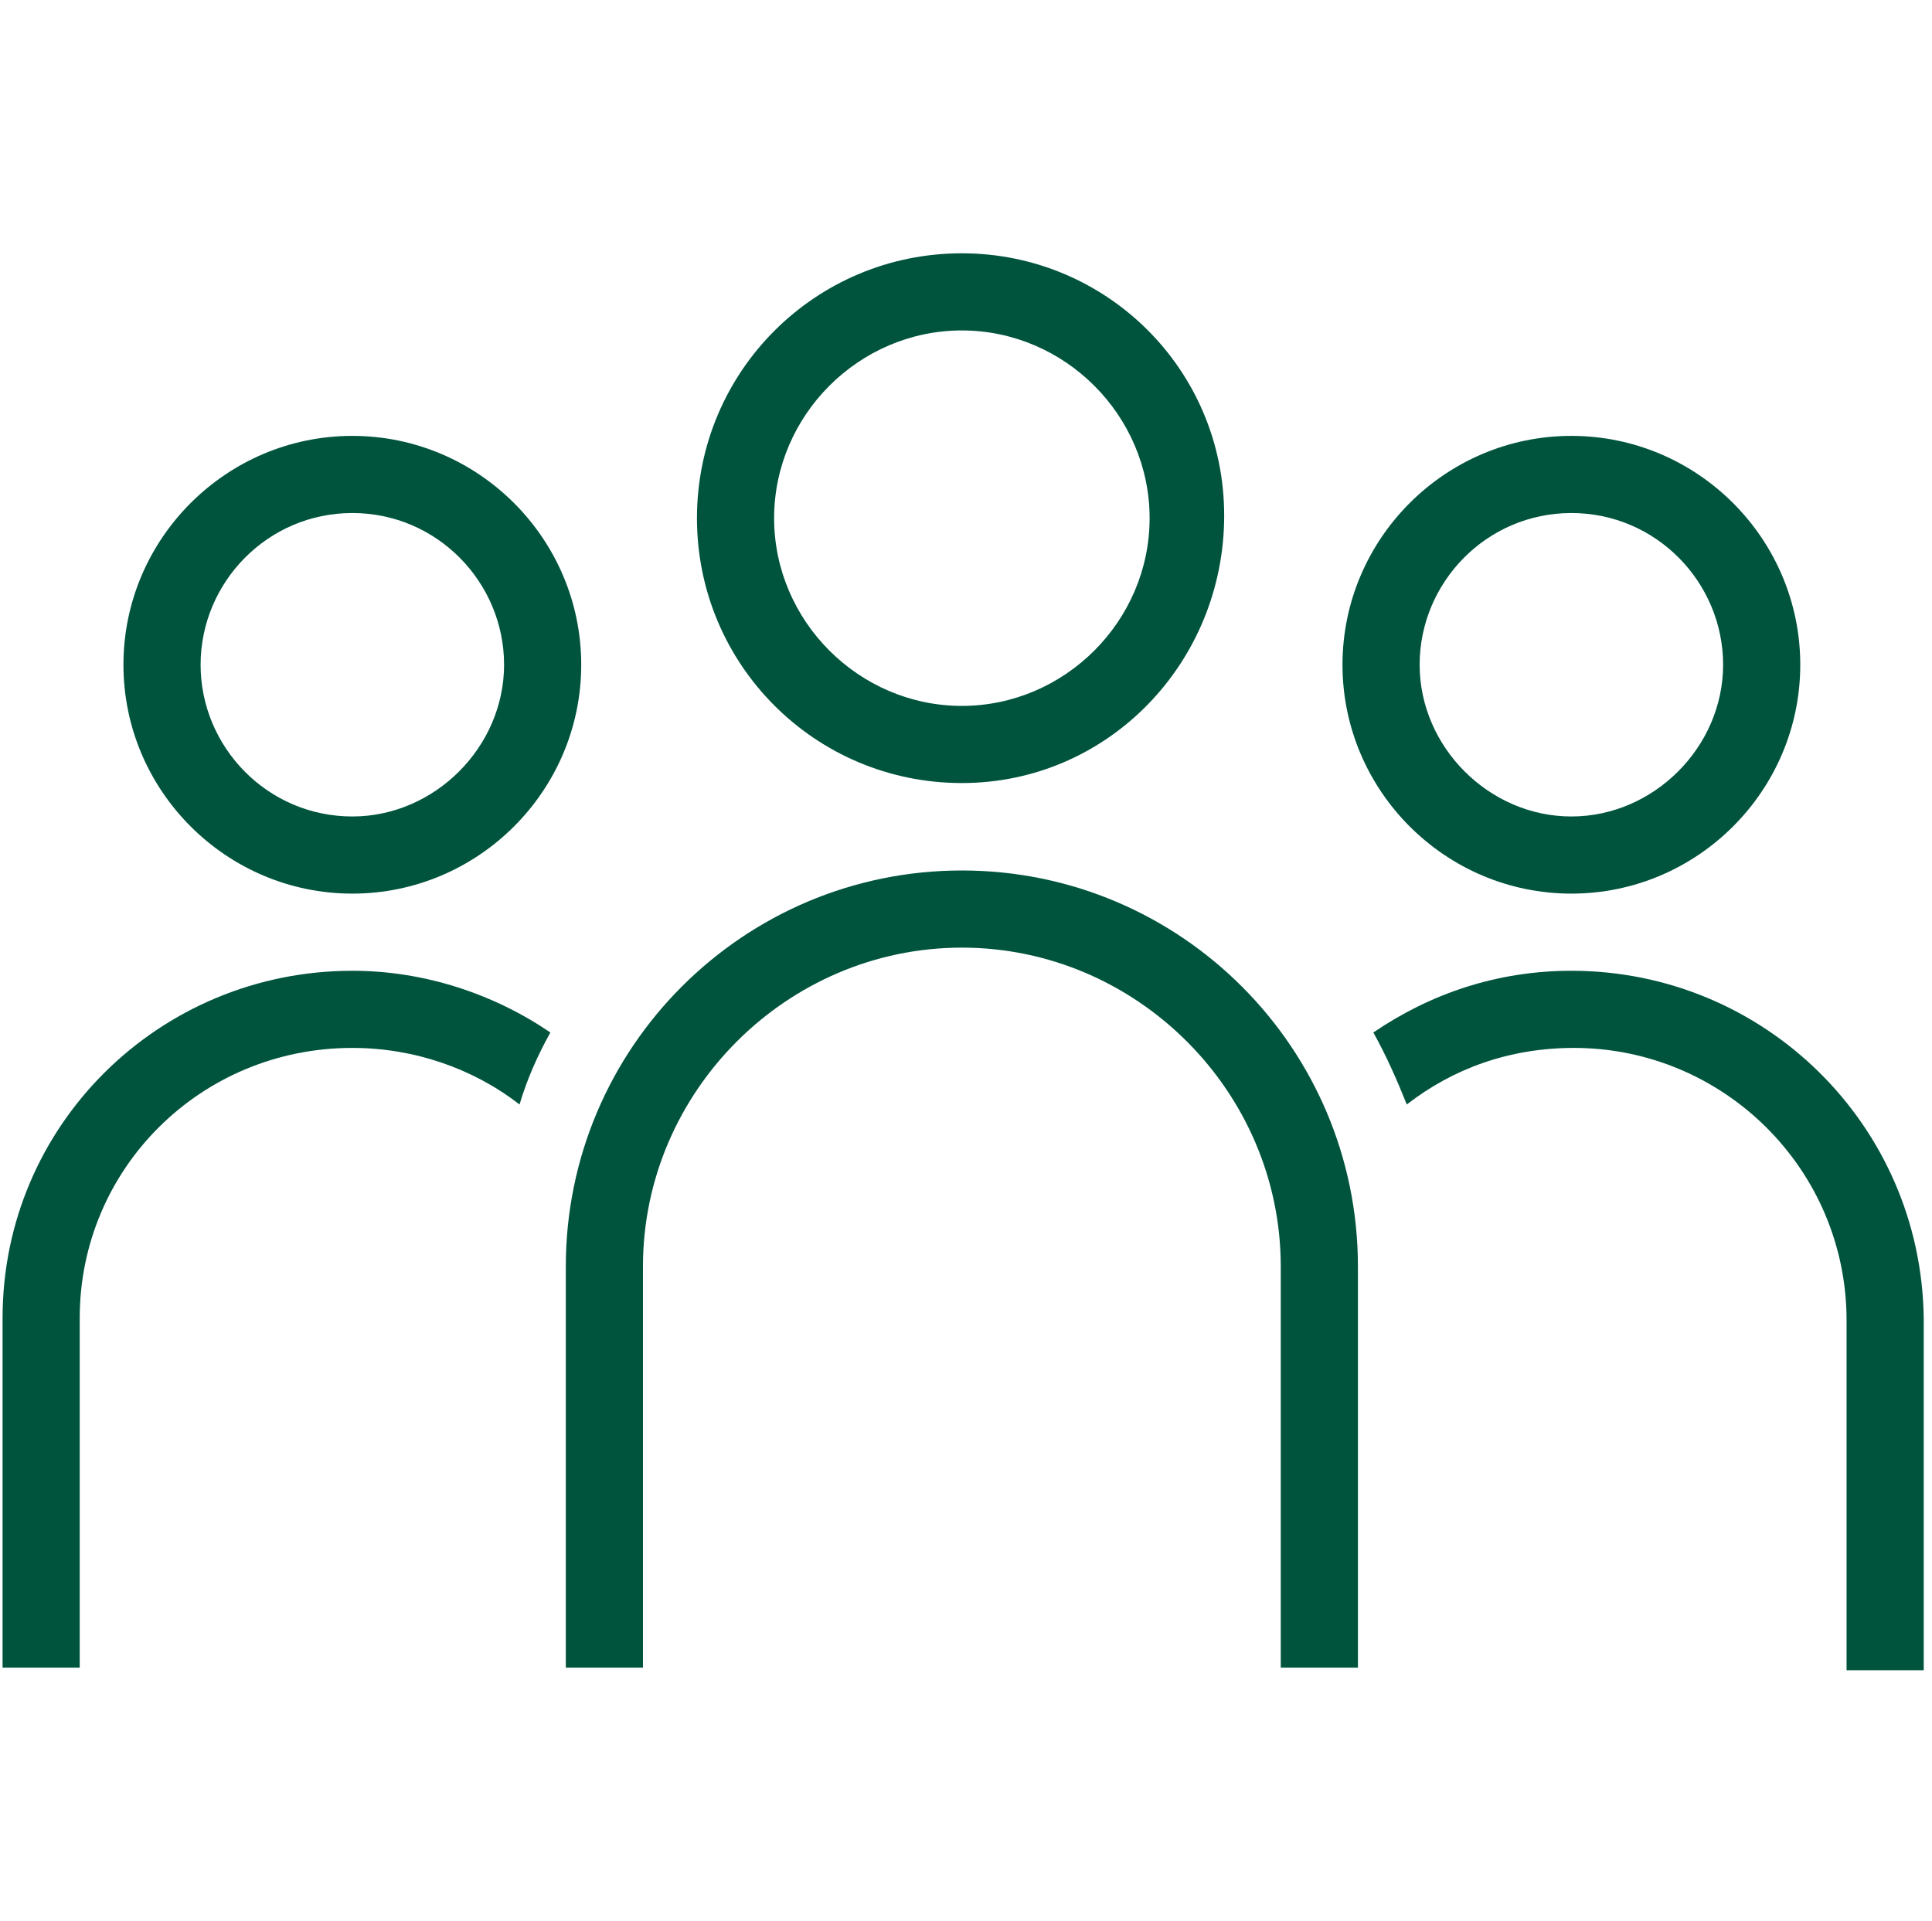
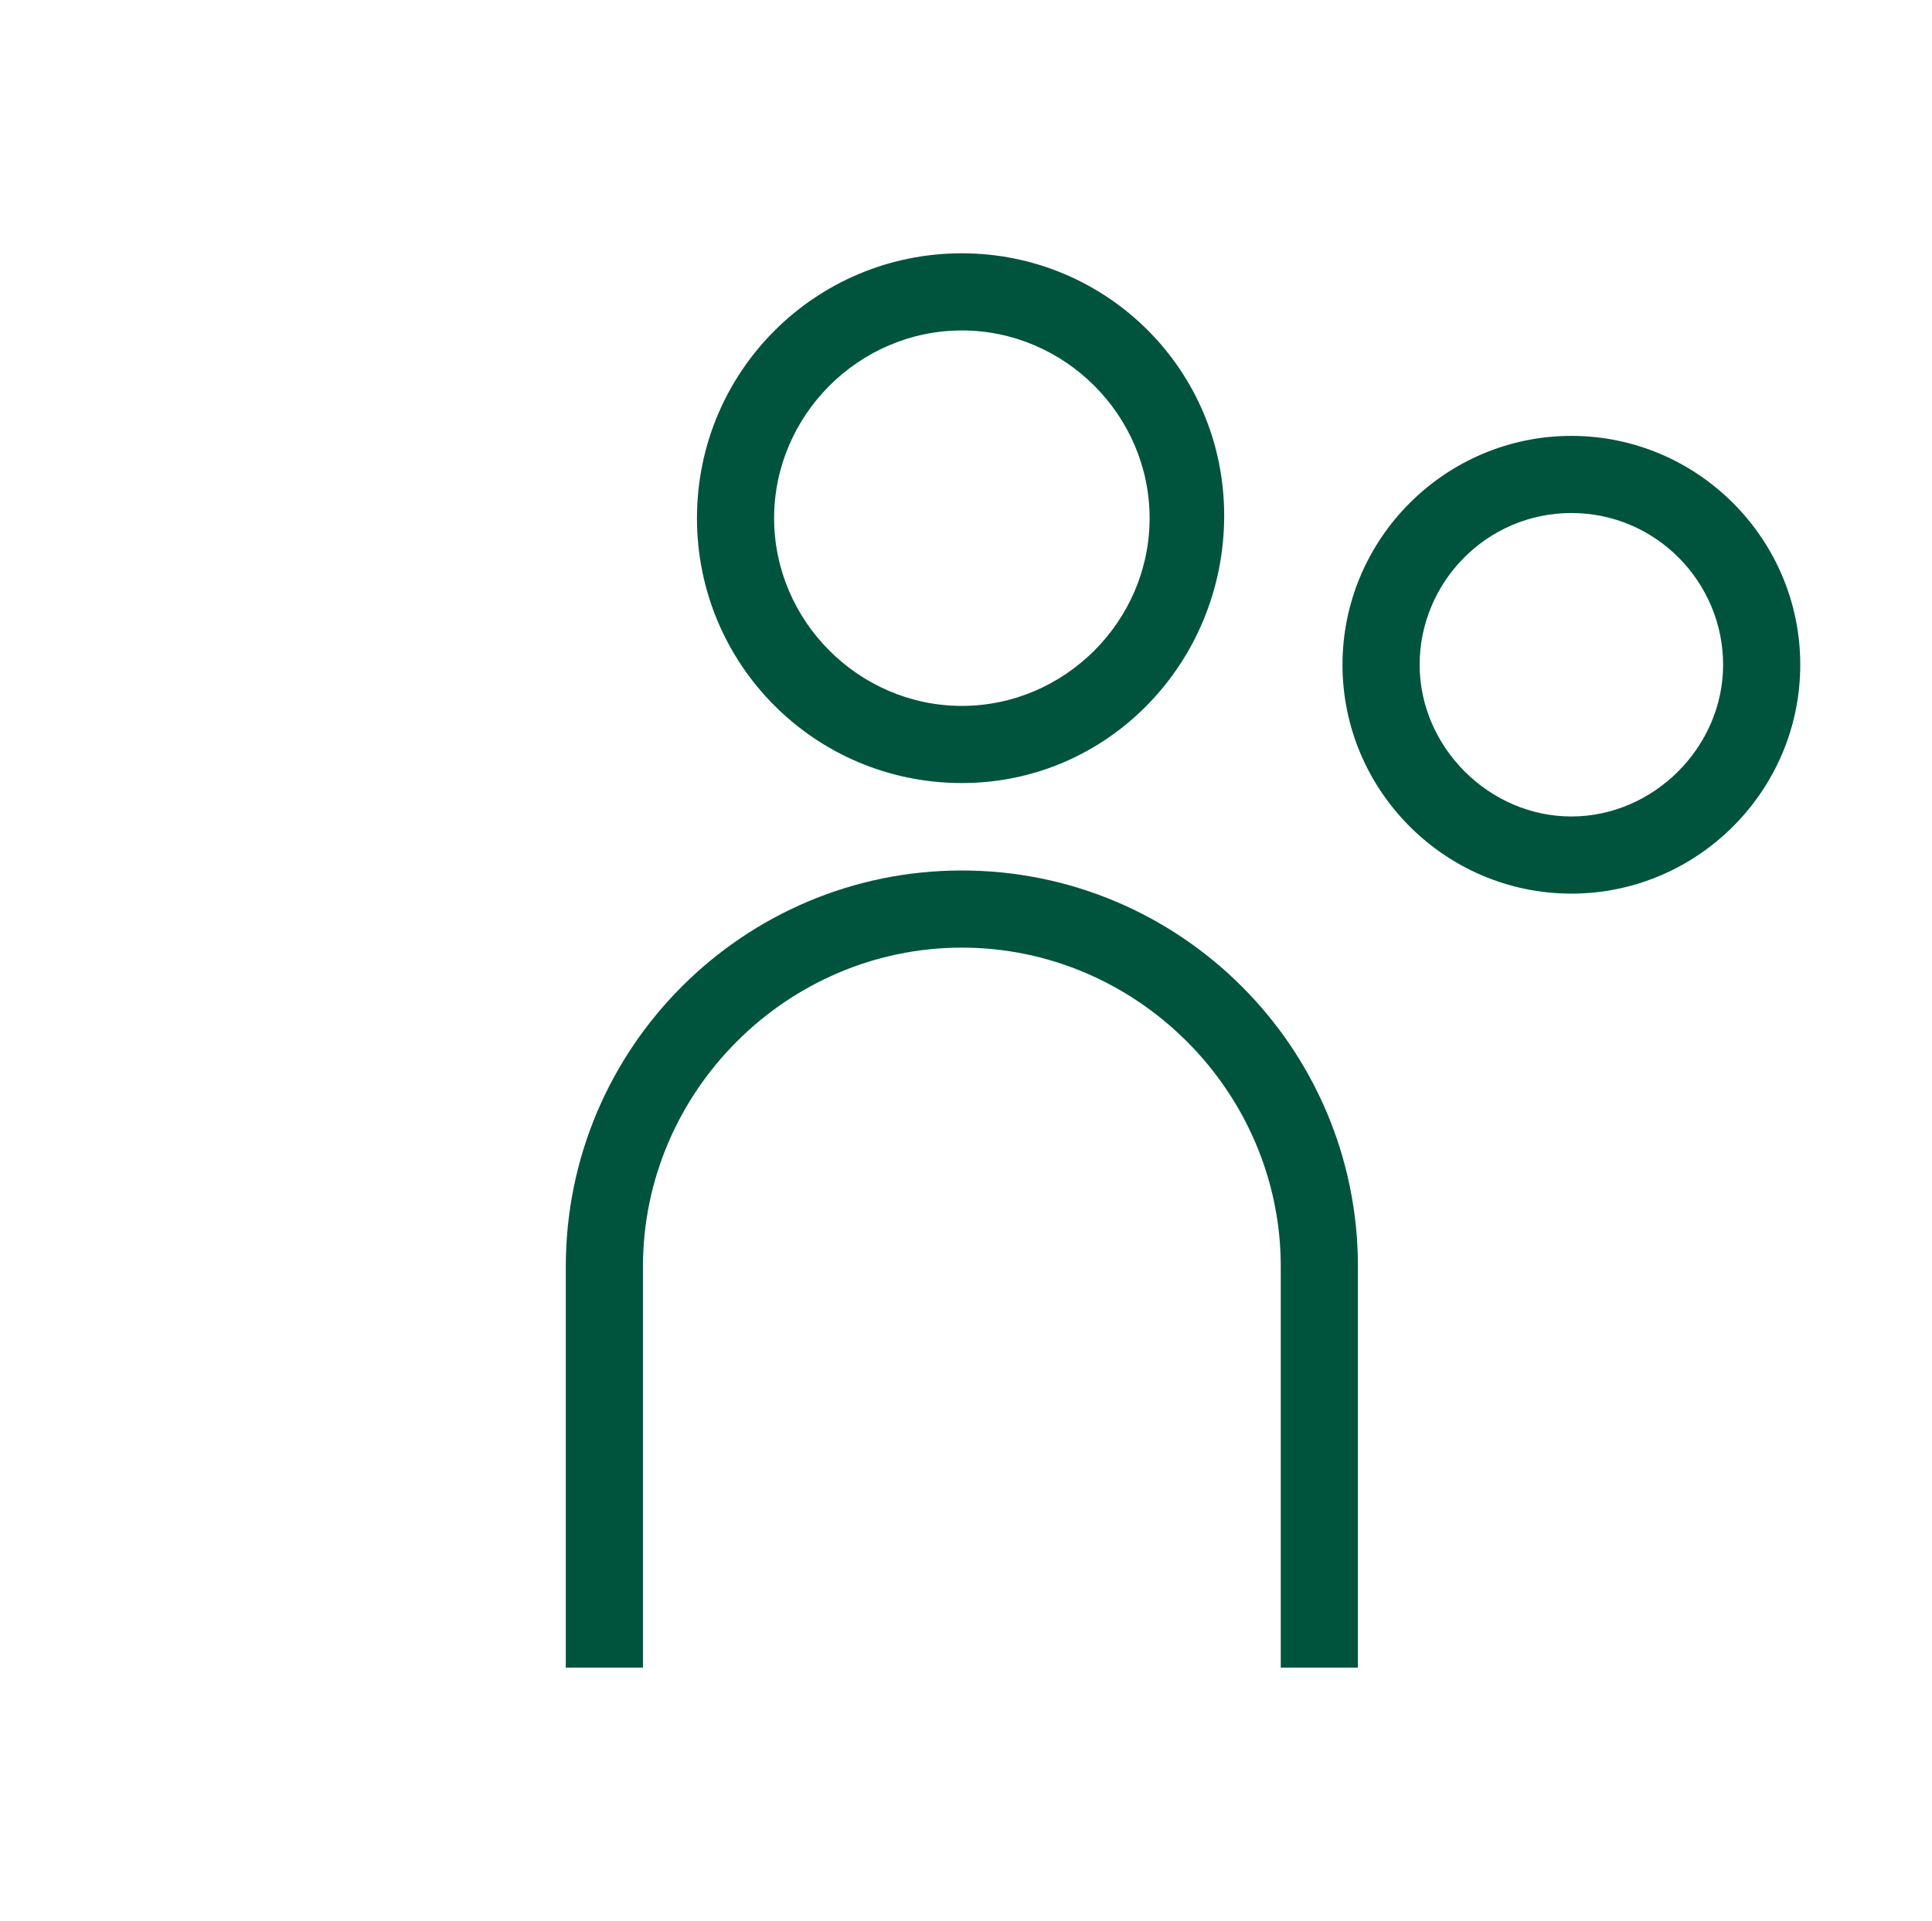
<svg xmlns="http://www.w3.org/2000/svg" width="178" height="177" viewBox="0 0 178 177" fill="none">
-   <path d="M32.462 47.271C40.281 47.271 46.442 53.669 46.442 61.251C46.442 68.833 40.044 75.231 32.462 75.231C24.643 75.231 18.482 68.833 18.482 61.251C18.482 53.669 24.643 47.271 32.462 47.271ZM32.462 40.163C20.851 40.163 11.373 49.641 11.373 61.251C11.373 72.861 20.851 82.339 32.462 82.339C44.072 82.339 53.55 72.861 53.55 61.251C53.55 49.641 44.072 40.163 32.462 40.163Z" fill="#00543D" />
  <path d="M144.775 47.271C152.594 47.271 158.755 53.669 158.755 61.251C158.755 68.833 152.357 75.231 144.775 75.231C137.193 75.231 130.795 68.833 130.795 61.251C130.795 53.669 136.956 47.271 144.775 47.271ZM144.775 40.163C133.165 40.163 123.687 49.641 123.687 61.251C123.687 72.861 133.165 82.339 144.775 82.339C156.386 82.339 165.863 72.861 165.863 61.251C165.863 49.641 156.386 40.163 144.775 40.163Z" fill="#00543D" />
-   <path d="M50.707 95.135C45.494 91.58 39.096 89.448 32.462 89.448C14.691 89.448 0.237 103.665 0.237 121.436V153.661H7.345V121.436C7.345 107.693 18.482 96.556 32.462 96.556C38.149 96.556 43.599 98.452 47.864 101.769C48.574 99.4 49.522 97.267 50.707 95.135Z" fill="#00543D" />
  <path d="M125.109 153.661H118V116.697C118 100.585 104.731 87.316 88.619 87.316C72.506 87.316 59.237 100.585 59.237 116.697V153.661H52.129V116.697C52.129 96.556 68.478 80.207 88.619 80.207C108.759 80.207 125.109 96.556 125.109 116.697V153.661Z" fill="#00543D" />
  <path d="M88.618 30.448C98.096 30.448 105.916 38.267 105.916 47.745C105.916 57.223 98.096 65.042 88.618 65.042C79.141 65.042 71.321 57.223 71.321 47.745C71.321 38.267 79.141 30.448 88.618 30.448ZM88.618 23.339C75.112 23.339 64.213 34.239 64.213 47.745C64.213 61.251 75.112 72.151 88.618 72.151C102.125 72.151 112.787 61.014 112.787 47.508C112.787 34.002 101.888 23.339 88.618 23.339Z" fill="#00543D" />
-   <path d="M144.775 89.448C137.904 89.448 131.743 91.58 126.53 95.135C127.715 97.267 128.663 99.4 129.611 101.769C133.876 98.452 139.089 96.556 145.012 96.556C158.755 96.556 170.129 107.693 170.129 121.673V153.898H177.237V121.436C177 103.665 162.546 89.448 144.775 89.448Z" fill="#00543D" />
</svg>